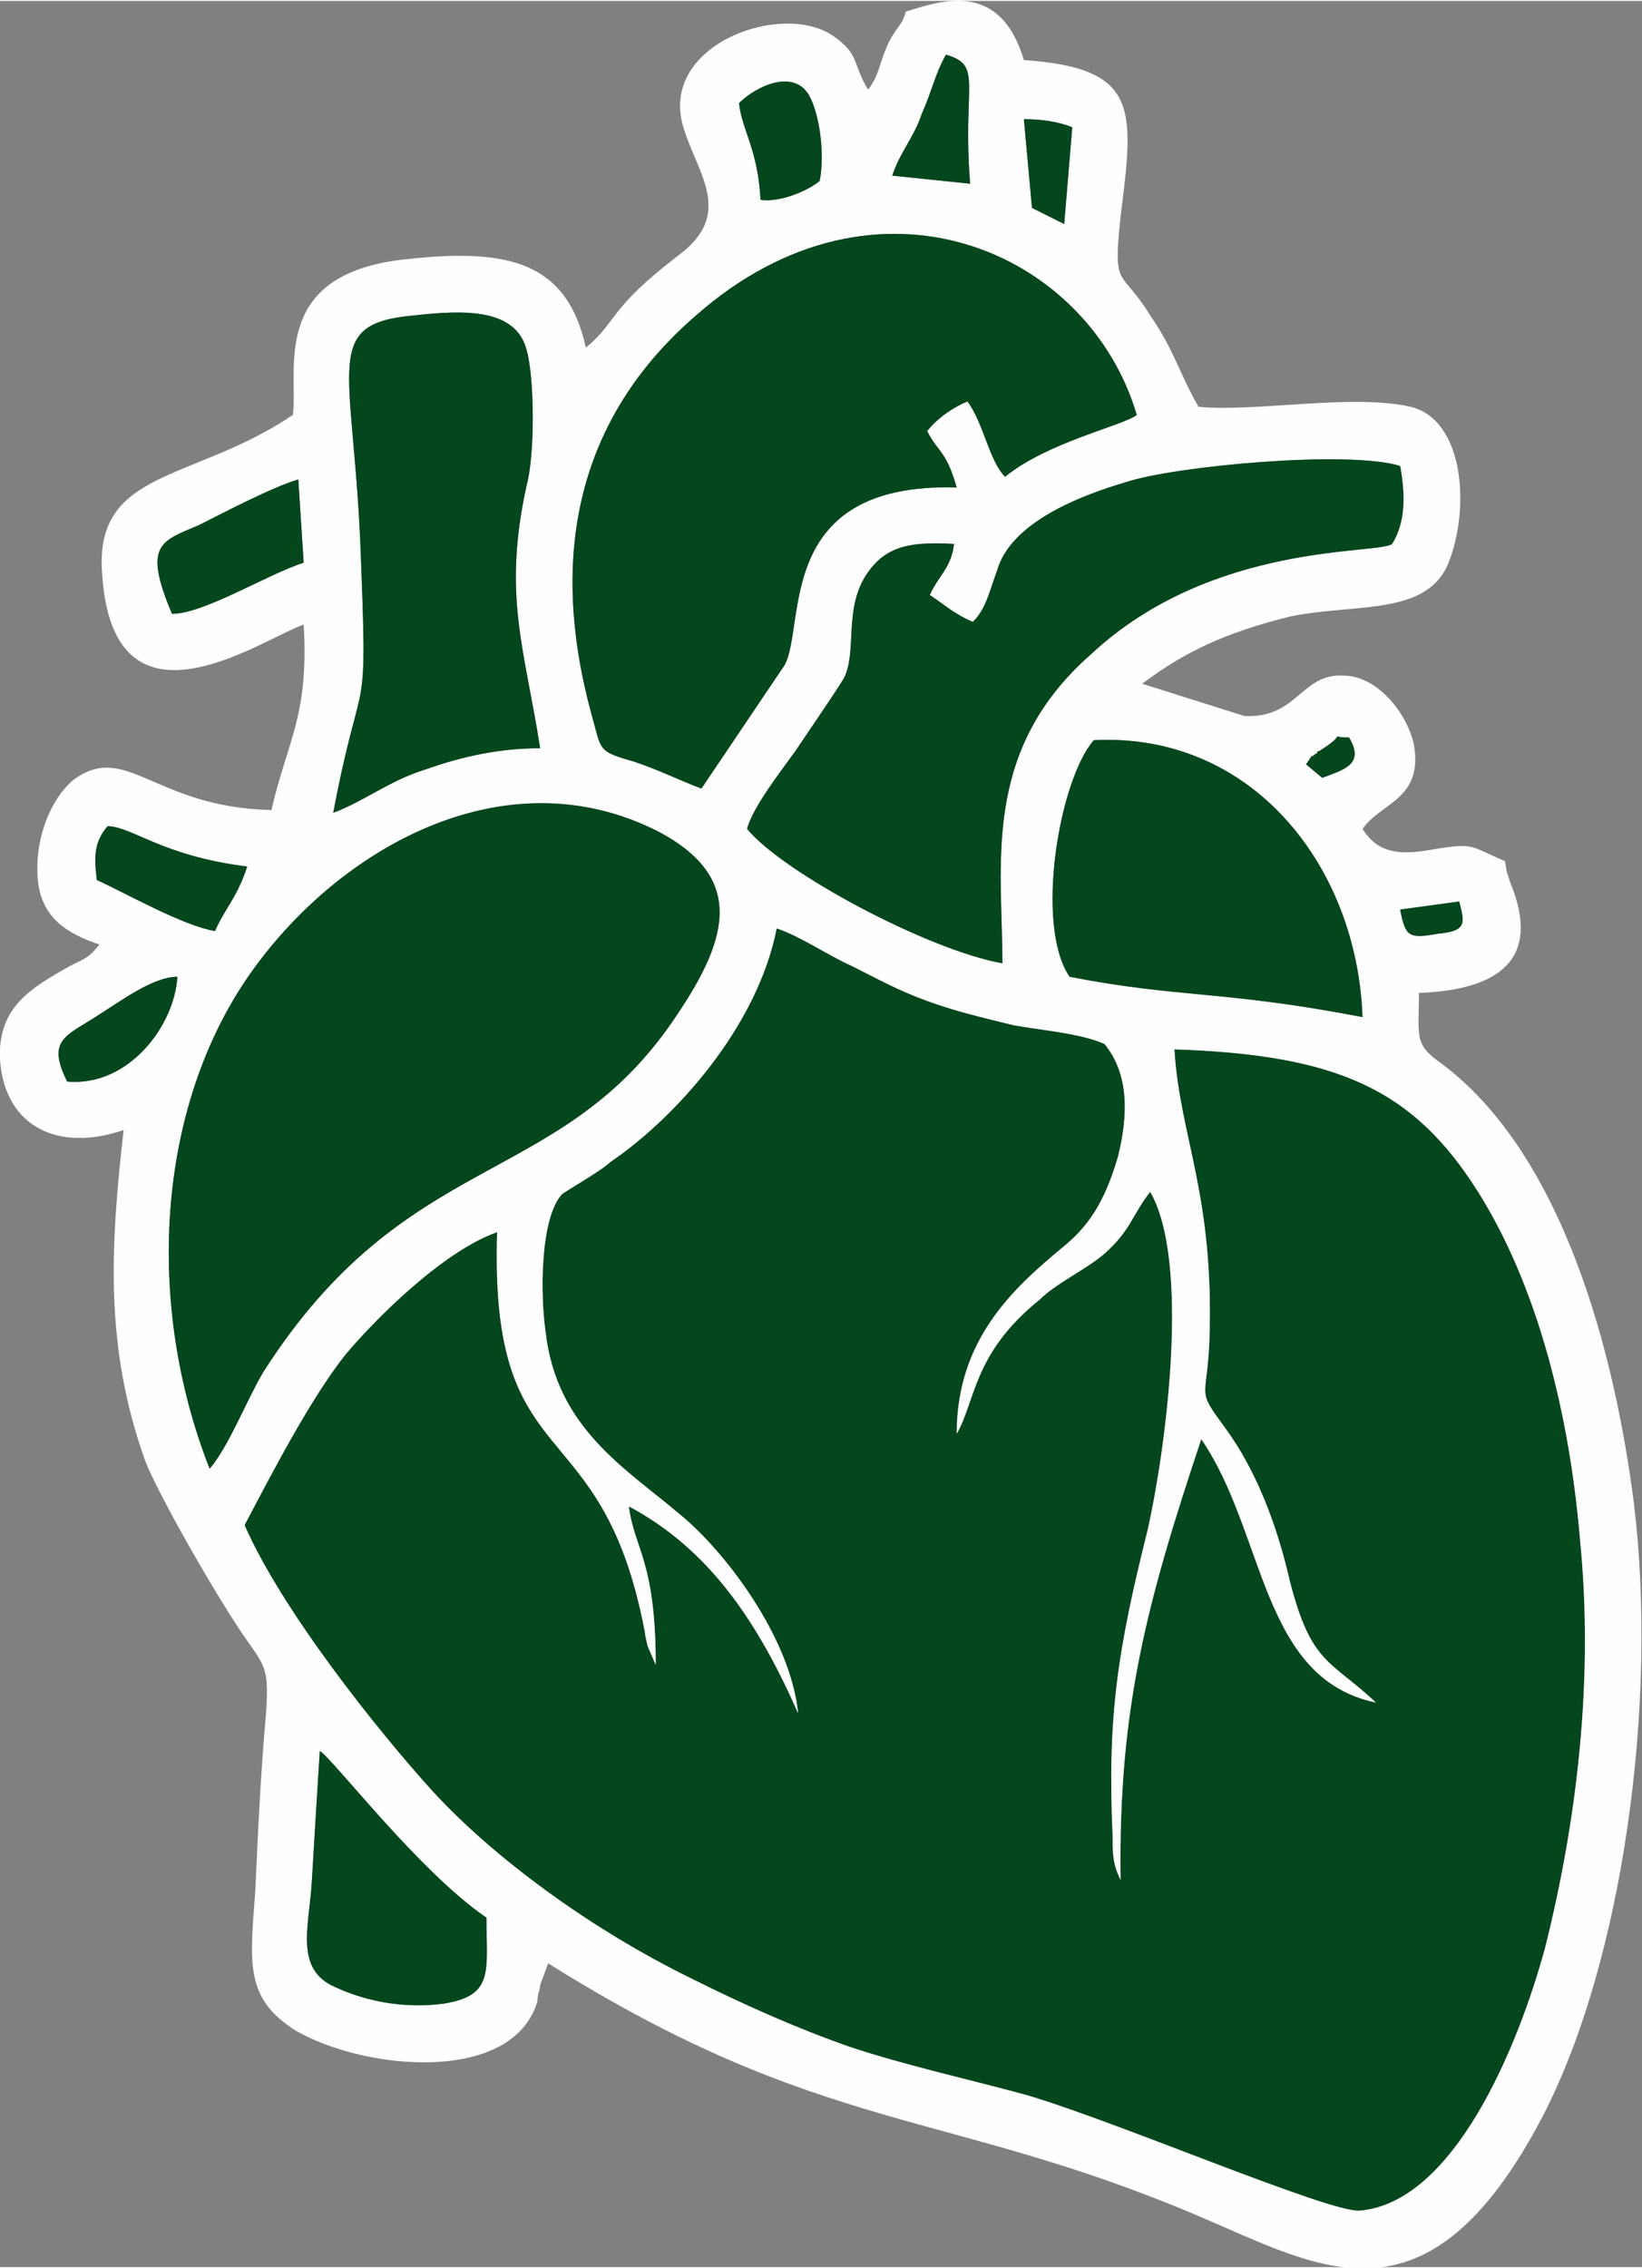
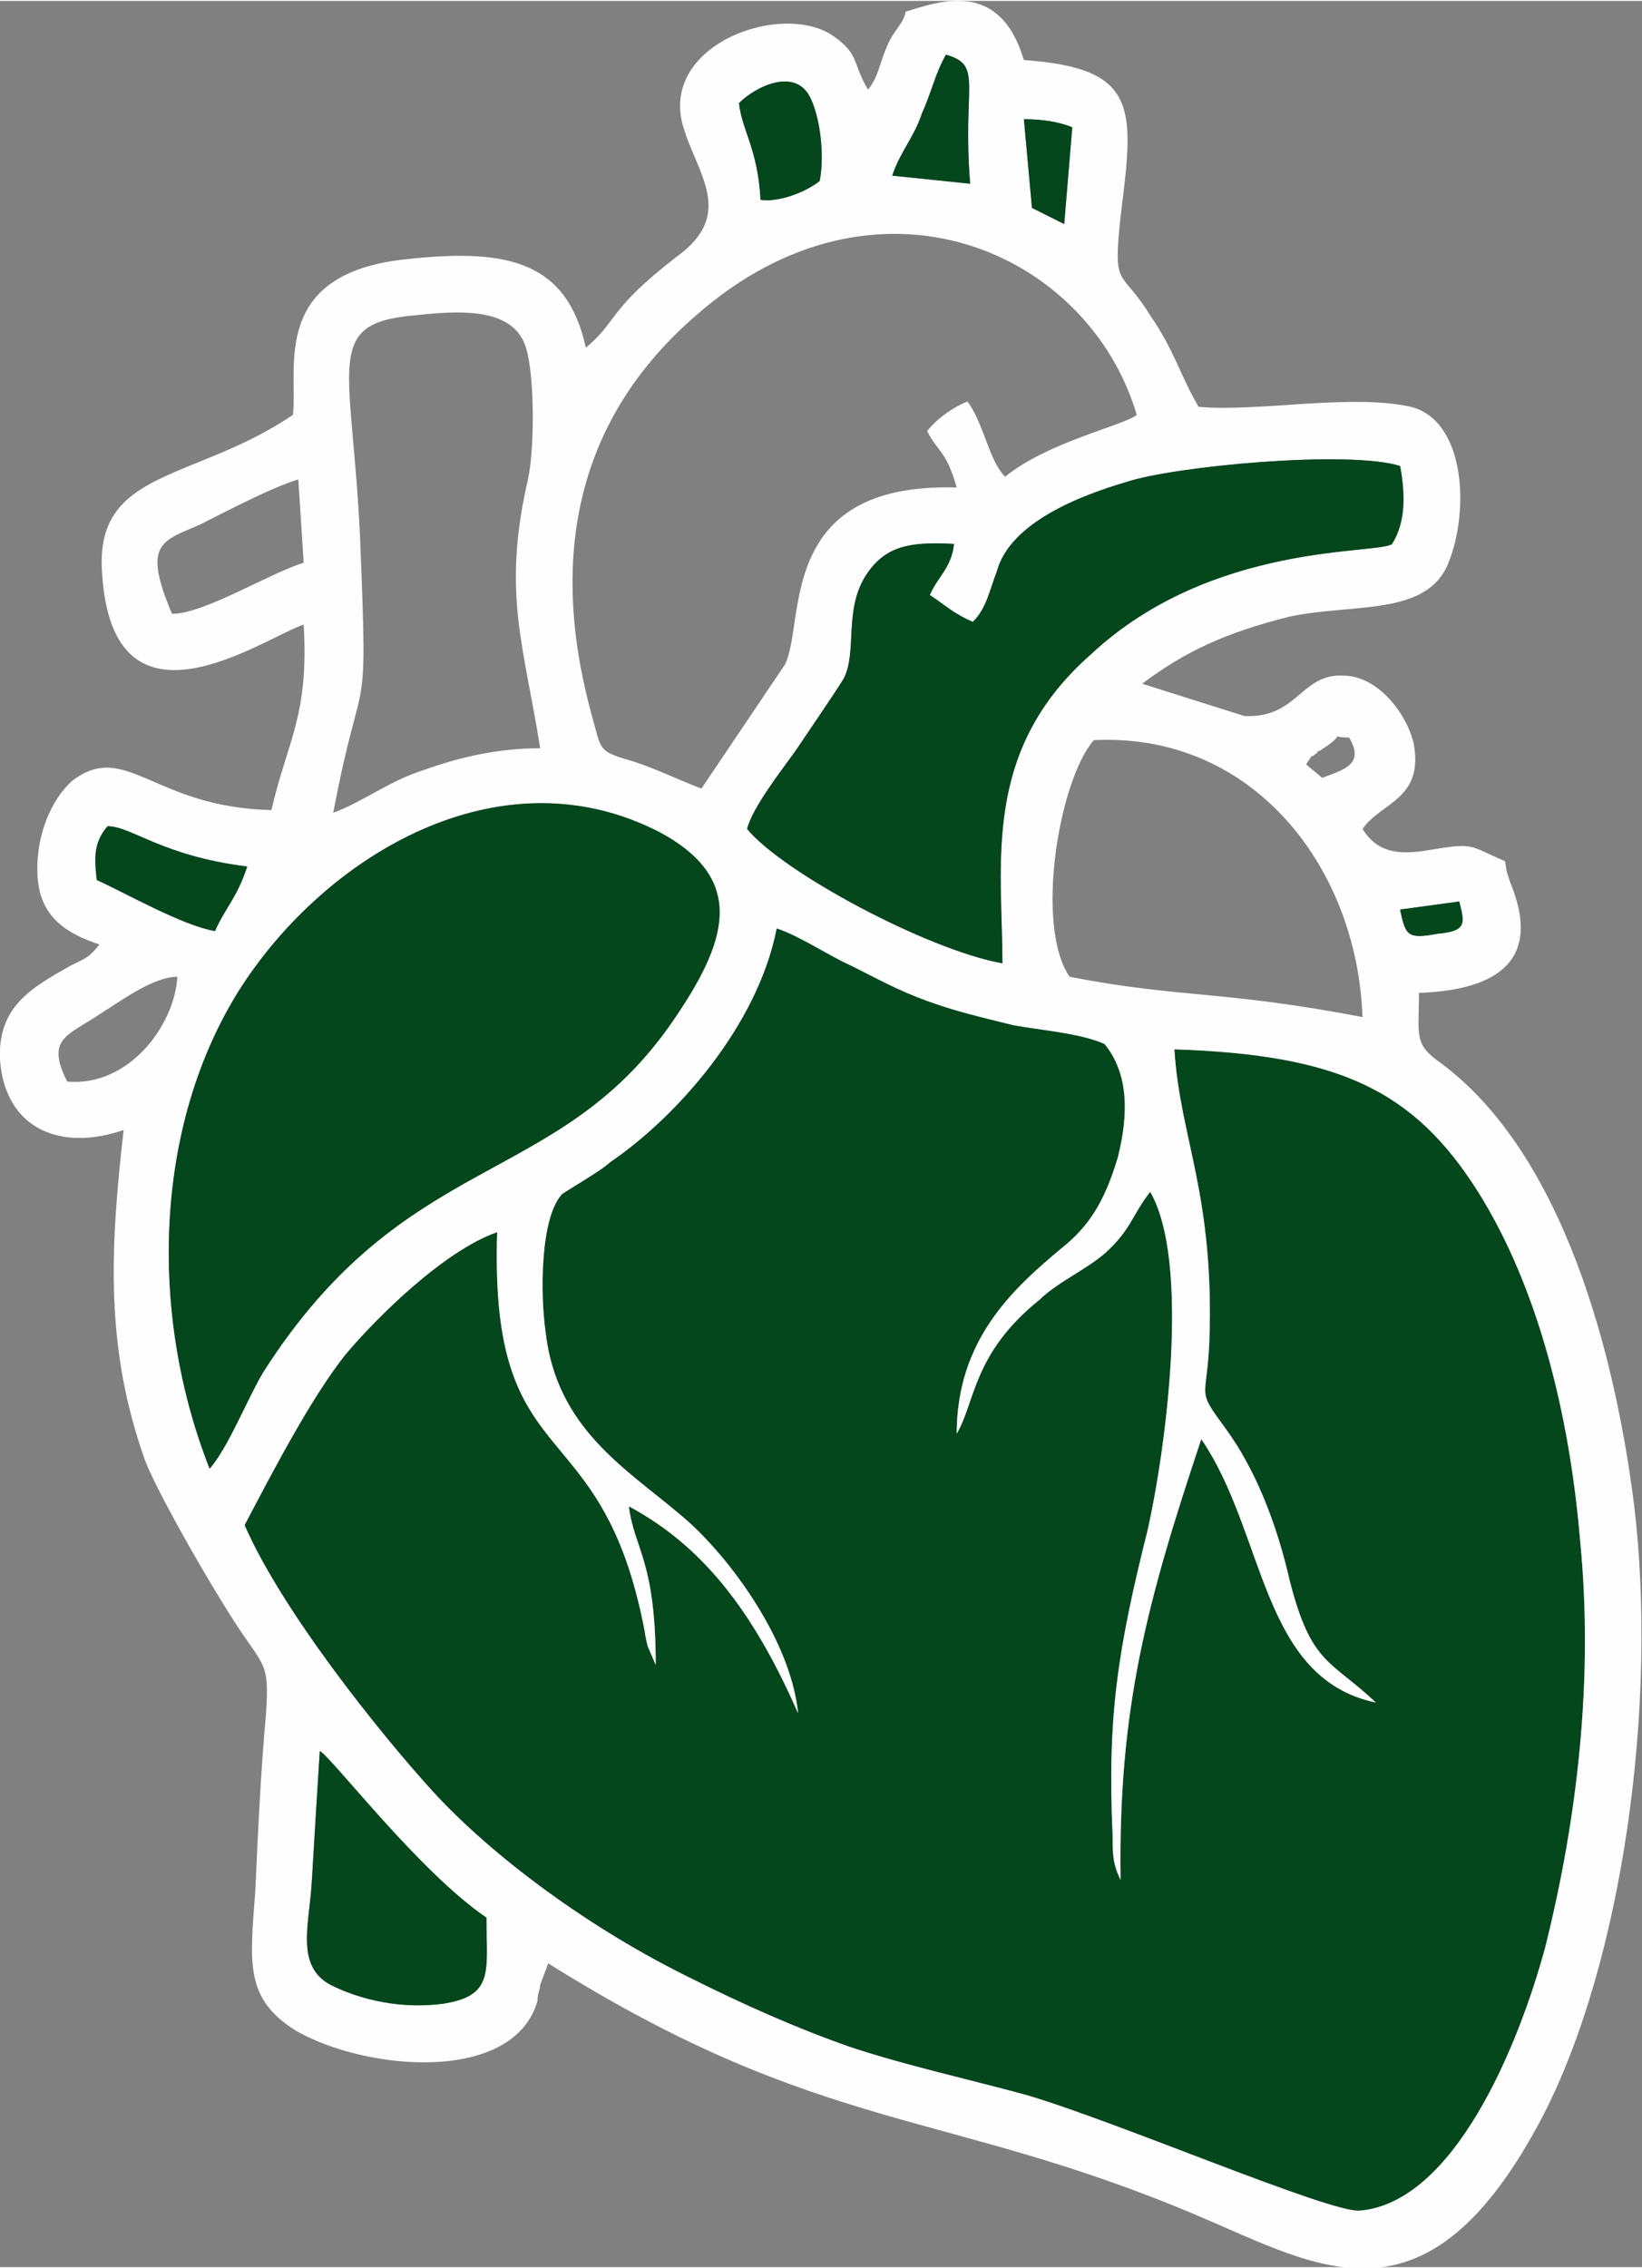
<svg xmlns="http://www.w3.org/2000/svg" xml:space="preserve" width="12.263mm" height="16.933mm" version="1.1" style="shape-rendering:geometricPrecision; text-rendering:geometricPrecision; image-rendering:optimizeQuality; fill-rule:evenodd; clip-rule:evenodd" viewBox="0 0 611 843">
  <rect x="0" y="0" width="611" height="843" fill="#808080" stroke="none" />
  <defs>
    <style type="text/css">
   
    .fil1 {fill:#FEFEFE}
    .fil0 {fill:#04471C}
   
  </style>
  </defs>
  <g id="Layer_x0020_1">
    <g id="_1585931187936">
      <path class="fil0" d="M437 390c2,33 15,54 13,109 -1,22 -5,17 6,32 11,15 19,35 24,57 8,31 15,29 32,45 -43,-9 -41,-63 -65,-98 -20,60 -31,100 -30,164 -3,-6 -3,-10 -3,-17 -2,-44 2,-69 13,-113 7,-31 16,-100 1,-126 -7,9 -7,14 -17,23 -7,6 -18,11 -24,17 -25,20 -24,38 -31,50 0,-35 21,-54 39,-69 10,-8 16,-17 21,-34 4,-16 4,-31 -5,-42 -9,-4 -23,-5 -34,-7 -12,-3 -21,-5 -32,-9 -11,-4 -18,-8 -28,-13 -9,-4 -19,-11 -28,-14 -7,36 -37,70 -62,87 -3,3 -17,11 -18,12 -8,9 -8,37 -6,51 4,36 30,51 50,68 16,13 41,45 44,74 -15,-34 -33,-61 -63,-77 2,16 10,20 10,59l-3 -7c0,0 -1,-4 -1,-5 -16,-85 -58,-56 -55,-149 -20,7 -45,32 -56,45 -13,16 -28,45 -38,64 14,32 50,77 70,99 22,24 58,51 97,70 18,9 38,18 58,25 21,7 44,12 66,18 34,10 113,44 124,43 35,-3 59,-61 69,-98 12,-48 18,-100 13,-151 -4,-48 -16,-95 -38,-130 -24,-38 -52,-51 -113,-53z" />
      <path class="fil1" d="M119 651c5,3 37,45 62,62 0,20 3,29 -16,32 -15,2 -30,-1 -42,-7 -13,-7 -8,-22 -7,-38 1,-17 2,-33 3,-49zm318 -261c61,2 89,15 113,53 22,35 34,82 38,130 5,51 -1,103 -13,151 -10,37 -34,95 -69,98 -11,1 -90,-33 -124,-43 -22,-6 -45,-11 -66,-18 -20,-7 -40,-16 -58,-25 -39,-19 -75,-46 -97,-70 -20,-22 -56,-67 -70,-99 10,-19 25,-48 38,-64 11,-13 36,-38 56,-45 -3,93 39,64 55,149 0,1 1,5 1,5l3 7c0,-39 -8,-43 -10,-59 30,16 48,43 63,77 -3,-29 -28,-61 -44,-74 -20,-17 -46,-32 -50,-68 -2,-14 -2,-42 6,-51 1,-1 15,-9 18,-12 25,-17 55,-51 62,-87 9,3 19,10 28,14 10,5 17,9 28,13 11,4 20,6 32,9 11,2 25,3 34,7 9,11 9,26 5,42 -5,17 -11,26 -21,34 -18,15 -39,34 -39,69 7,-12 6,-30 31,-50 6,-6 17,-11 24,-17 10,-9 10,-14 17,-23 15,26 6,95 -1,126 -11,44 -15,69 -13,113 0,7 0,11 3,17 -1,-64 10,-104 30,-164 24,35 22,89 65,98 -17,-16 -24,-14 -32,-45 -5,-22 -13,-42 -24,-57 -11,-15 -7,-10 -6,-32 2,-55 -11,-76 -13,-109zm-412 12c-8,-16 0,-17 12,-25 8,-5 20,-14 29,-14 -1,18 -18,41 -41,39zm373 -39c-13,-19 -4,-73 9,-88 59,-3 98,47 100,103 -52,-10 -68,-7 -109,-15zm145 -28c2,8 3,11 -8,12 -11,2 -12,1 -14,-9l22 -3zm-465 211c-24,-61 -20,-134 15,-184 33,-47 95,-82 152,-53 34,18 25,42 5,71 -43,62 -99,47 -152,130 -6,10 -13,28 -20,36zm-42 -219c-1,-9 -1,-14 4,-20 9,0 20,11 52,15 -4,12 -8,15 -12,24 -12,-2 -33,-14 -44,-19zm455 -48c0,0 3,-2 3,-2 7,-5 0,-3 8,-3 6,10 -2,12 -10,15l-6 -5 2 -3c1,0 1,-1 2,-1 0,0 0,-1 1,-1zm-427 -51c-11,-26 -4,-27 10,-33 10,-5 27,-14 37,-17l2 31c-13,4 -37,19 -49,19zm298 3c5,-5 6,-11 9,-19 5,-18 31,-28 48,-33 18,-6 83,-12 102,-6 2,11 2,21 -3,29 -5,4 -67,-1 -112,41 -41,36 -33,78 -33,115 -28,-5 -82,-34 -95,-50 2,-8 13,-22 18,-29 4,-6 15,-22 18,-27 5,-10 0,-25 8,-38 7,-11 16,-13 33,-12 -1,9 -6,12 -9,19 6,4 9,7 16,10zm-238 71c11,-58 13,-28 10,-102 -3,-65 -14,-80 20,-83 18,-2 38,-3 42,13 3,11 3,39 0,50 -9,41 -1,60 5,98 -15,0 -29,3 -43,8 -13,4 -23,12 -34,16zm137 -9c-8,-3 -16,-7 -25,-10 -14,-4 -12,-4 -16,-18 -16,-59 -5,-110 39,-148 67,-59 146,-24 164,37 -5,4 -33,10 -49,23 -6,-6 -8,-20 -14,-28 -5,2 -11,6 -15,11 4,8 7,7 11,21 -68,-2 -56,51 -64,66l-31 46zm71 -228c3,-9 8,-14 11,-23 4,-9 5,-15 9,-22 14,4 6,11 9,48l-29 -3zm49 -21c7,0 13,1 18,3l-3 36 -12 -6 -3 -33zm-106 -6c6,-6 20,-13 26,-3 4,7 6,22 4,32 -5,4 -15,8 -22,7 -1,-19 -7,-26 -8,-36zm62 -34c-1,5 -4,6 -7,13 -3,7 -3,11 -7,16 -6,-10 -3,-13 -13,-20 -19,-13 -64,3 -56,33 5,18 20,33 -2,49 -26,20 -22,24 -34,34 -7,-32 -29,-37 -66,-33 -52,5 -41,41 -43,58 -37,25 -74,20 -71,59 4,64 60,24 75,19 2,34 -6,43 -12,69 -44,-1 -54,-26 -74,-11 -8,7 -14,21 -13,36 1,15 11,21 23,25 -4,5 -5,5 -11,8 -14,8 -27,15 -26,35 2,26 23,34 46,26 -5,44 -7,81 8,123 5,13 28,53 38,67 7,10 8,11 7,27 -2,22 -3,44 -4,66 -2,27 -4,40 15,52 26,15 81,20 90,-11 0,-3 1,-4 1,-6l3 -8c102,64 148,54 242,94 45,19 85,45 128,-37 30,-58 43,-154 34,-228 -7,-55 -26,-130 -72,-164 -10,-7 -8,-10 -8,-26 29,-1 46,-12 34,-41 -2,-6 -1,-3 -2,-8 -14,-6 -11,-7 -29,-4 -12,2 -19,0 -24,-8 7,-10 23,-11 19,-32 -3,-12 -14,-25 -26,-25 -16,-1 -17,16 -37,15 0,0 -38,-12 -38,-12 16,-12 31,-19 55,-25 24,-5 51,0 59,-20 8,-20 6,-53 -14,-58 -22,-5 -57,2 -79,0 -7,-12 -9,-21 -18,-34 -11,-18 -14,-9 -11,-37 5,-40 7,-55 -36,-58 -9,-30 -31,-22 -44,-18z" />
      <path class="fil0" d="M78 546c7,-8 14,-26 20,-36 53,-83 109,-68 152,-130 20,-29 29,-53 -5,-71 -57,-29 -119,6 -152,53 -35,50 -39,123 -15,184z" />
-       <path class="fil0" d="M261 293l31 -46c8,-15 -4,-68 64,-66 -4,-14 -7,-13 -11,-21 4,-5 10,-9 15,-11 6,8 8,22 14,28 16,-13 44,-19 49,-23 -18,-61 -97,-96 -164,-37 -44,38 -55,89 -39,148 4,14 2,14 16,18 9,3 17,7 25,10z" />
+       <path class="fil0" d="M261 293l31 -46z" />
      <path class="fil0" d="M362 231c-7,-3 -10,-6 -16,-10 3,-7 8,-10 9,-19 -17,-1 -26,1 -33,12 -8,13 -3,28 -8,38 -3,5 -14,21 -18,27 -5,7 -16,21 -18,29 13,16 67,45 95,50 0,-37 -8,-79 33,-115 45,-42 107,-37 112,-41 5,-8 5,-18 3,-29 -19,-6 -84,0 -102,6 -17,5 -43,15 -48,33 -3,8 -4,14 -9,19z" />
-       <path class="fil0" d="M124 302c11,-4 21,-12 34,-16 14,-5 28,-8 43,-8 -6,-38 -14,-57 -5,-98 3,-11 3,-39 0,-50 -4,-16 -24,-15 -42,-13 -34,3 -23,18 -20,83 3,74 1,44 -10,102z" />
-       <path class="fil0" d="M398 363c41,8 57,5 109,15 -2,-56 -41,-106 -100,-103 -13,15 -22,69 -9,88z" />
      <path class="fil0" d="M119 651c-1,16 -2,32 -3,49 -1,16 -6,31 7,38 12,6 27,9 42,7 19,-3 16,-12 16,-32 -25,-17 -57,-59 -62,-62z" />
-       <path class="fil0" d="M64 228c12,0 36,-15 49,-19l-2 -31c-10,3 -27,12 -37,17 -14,6 -21,7 -10,33z" />
      <path class="fil0" d="M36 327c11,5 32,17 44,19 4,-9 8,-12 12,-24 -32,-4 -43,-15 -52,-15 -5,6 -5,11 -4,20z" />
      <path class="fil0" d="M275 38c1,10 7,17 8,36 7,1 17,-3 22,-7 2,-10 0,-25 -4,-32 -6,-10 -20,-3 -26,3z" />
-       <path class="fil0" d="M25 402c23,2 40,-21 41,-39 -9,0 -21,9 -29,14 -12,8 -20,9 -12,25z" />
      <path class="fil0" d="M332 65l29 3c-3,-37 5,-44 -9,-48 -4,7 -5,13 -9,22 -3,9 -8,14 -11,23z" />
      <path class="fil0" d="M384 77l12 6 3 -36c-5,-2 -11,-3 -18,-3l3 33z" />
      <path class="fil0" d="M521 338c2,10 3,11 14,9 11,-1 10,-4 8,-12l-22 3z" />
-       <path class="fil0" d="M486 284l6 5c8,-3 16,-5 10,-15 -8,0 -1,-2 -8,3 0,0 -3,2 -3,2 -1,0 -1,1 -1,1 -1,0 -1,1 -2,1l-2 3z" />
    </g>
  </g>
</svg>